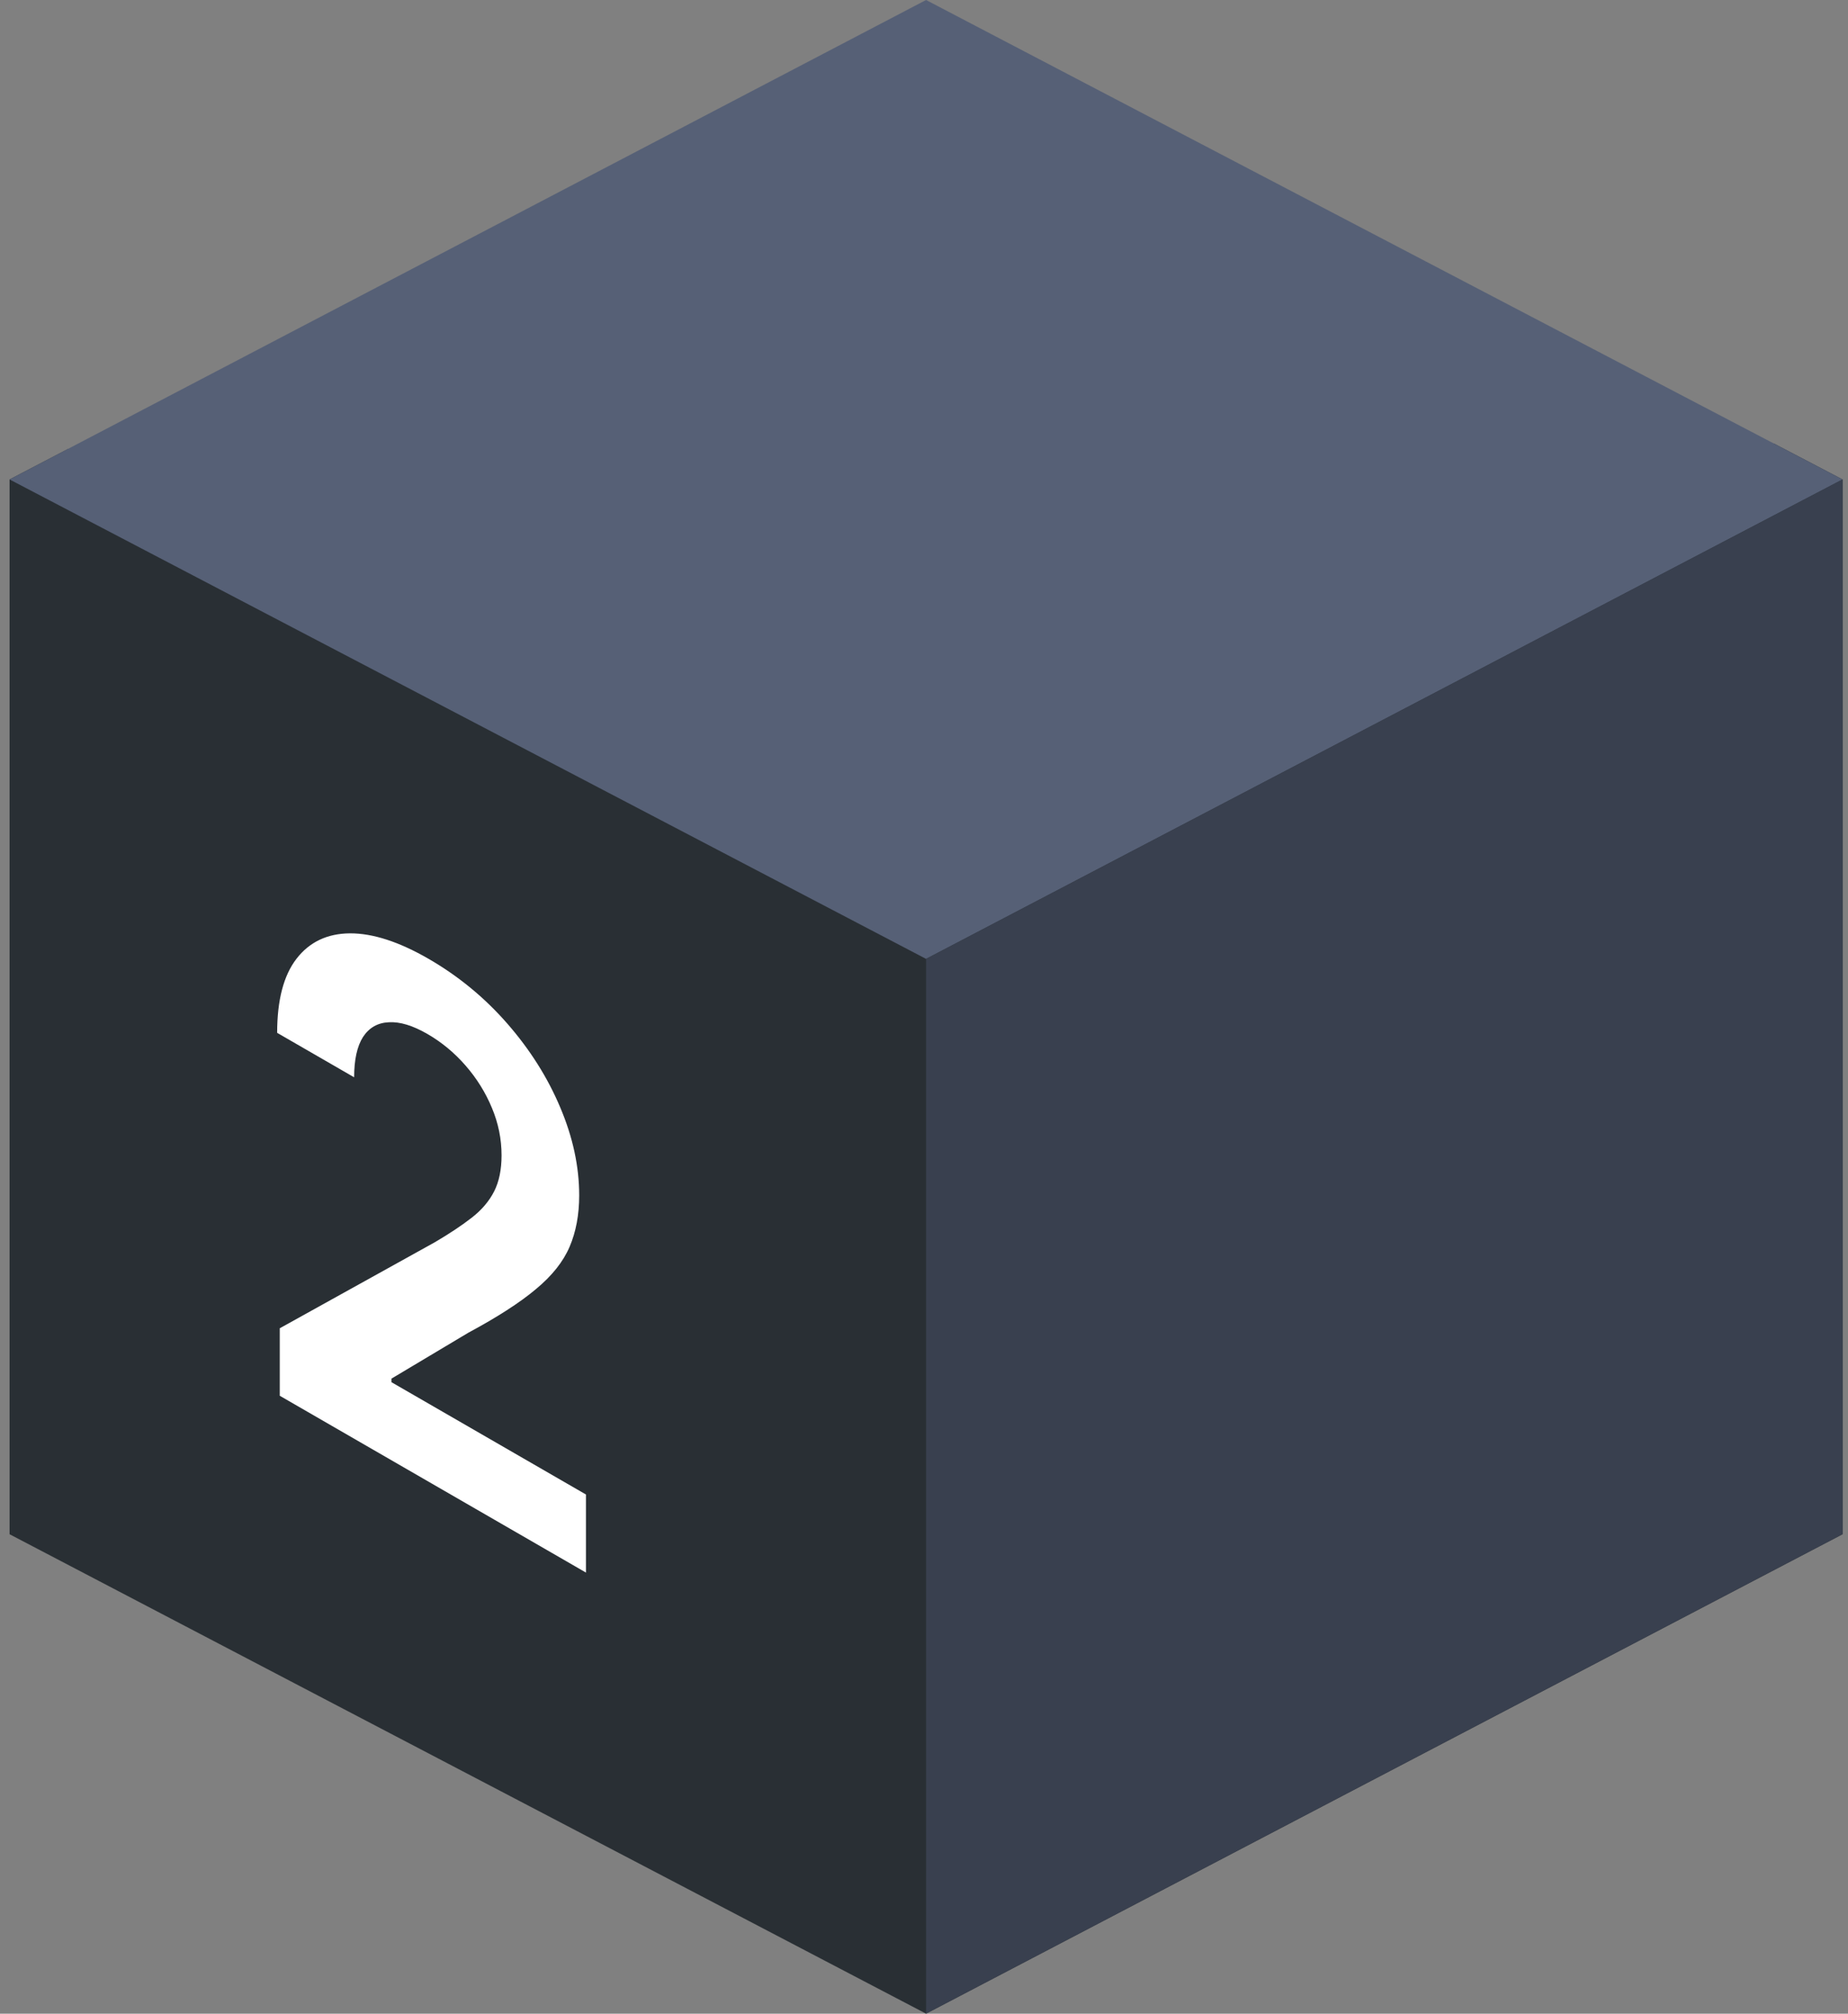
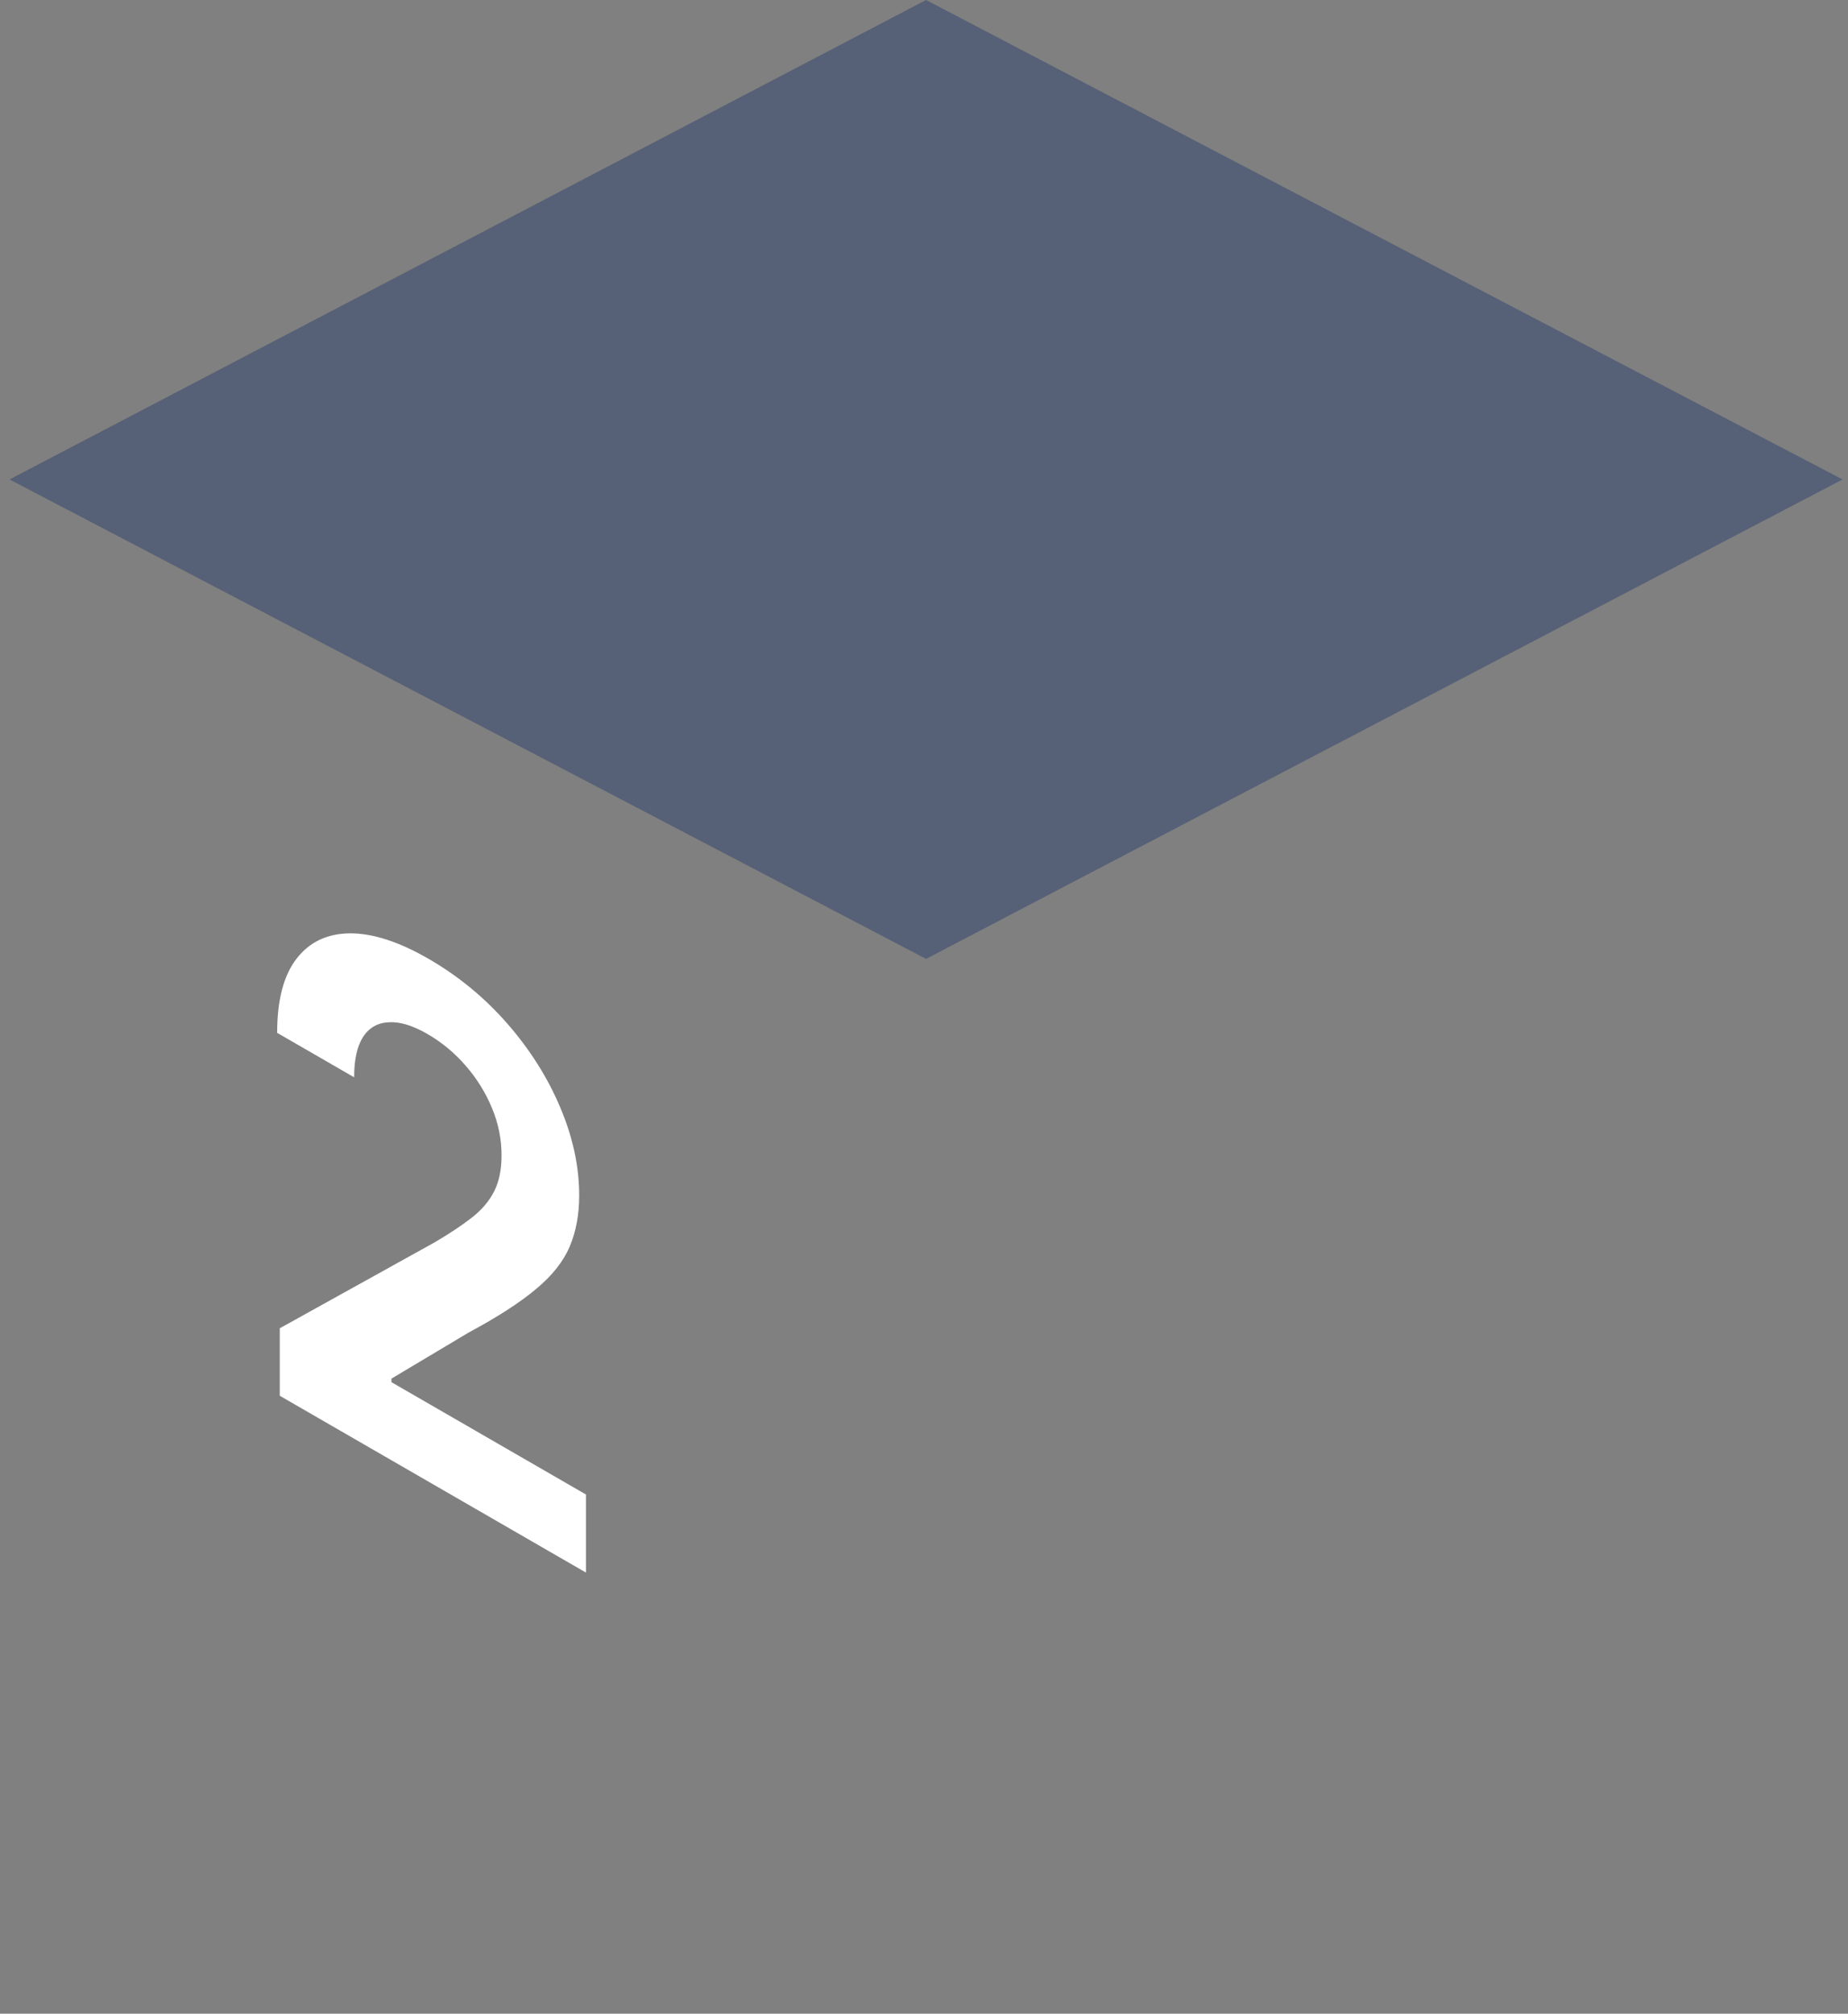
<svg xmlns="http://www.w3.org/2000/svg" width="123" height="134" viewBox="0 0 123 134" fill="none">
  <rect x="0" y="0" width="123" height="134" fill="#808080" stroke="none" />
-   <path d="M122.637 31.905V102.095L61.637 133.999L0.637 102.095V31.905L4.521 29.879L61.637 59.023L118.062 29.512L122.637 31.905Z" fill="#292F34" />
  <path d="M0.637 31.905L61.637 63.809L122.637 31.905L61.637 0L0.637 31.905Z" fill="#566076" />
-   <path d="M122.637 31.904V102.094L61.637 133.999V63.809L122.637 31.904Z" fill="#39404F" />
  <path d="M18.621 92.881L18.621 88.389L28.941 82.665C29.928 82.085 30.751 81.537 31.409 81.023C32.067 80.509 32.56 79.928 32.889 79.28C33.218 78.632 33.383 77.833 33.383 76.883C33.383 75.799 33.17 74.749 32.744 73.732C32.318 72.704 31.733 71.763 30.988 70.908C30.243 70.054 29.396 69.352 28.448 68.805C27.471 68.241 26.614 67.981 25.879 68.026C25.143 68.059 24.572 68.383 24.166 68.998C23.769 69.618 23.571 70.514 23.571 71.688L18.447 68.73C18.447 66.551 18.878 64.905 19.739 63.794C20.6 62.682 21.786 62.12 23.295 62.109C24.814 62.104 26.556 62.668 28.52 63.802C30.514 64.953 32.265 66.394 33.775 68.126C35.284 69.858 36.455 71.713 37.287 73.691C38.129 75.674 38.55 77.626 38.55 79.548C38.55 80.833 38.337 81.973 37.911 82.967C37.486 83.962 36.736 84.903 35.662 85.791C34.597 86.685 33.102 87.649 31.177 88.682L26.053 91.741L26.053 91.976L39 99.451L39 104.646L18.621 92.881Z" fill="white" />
</svg>